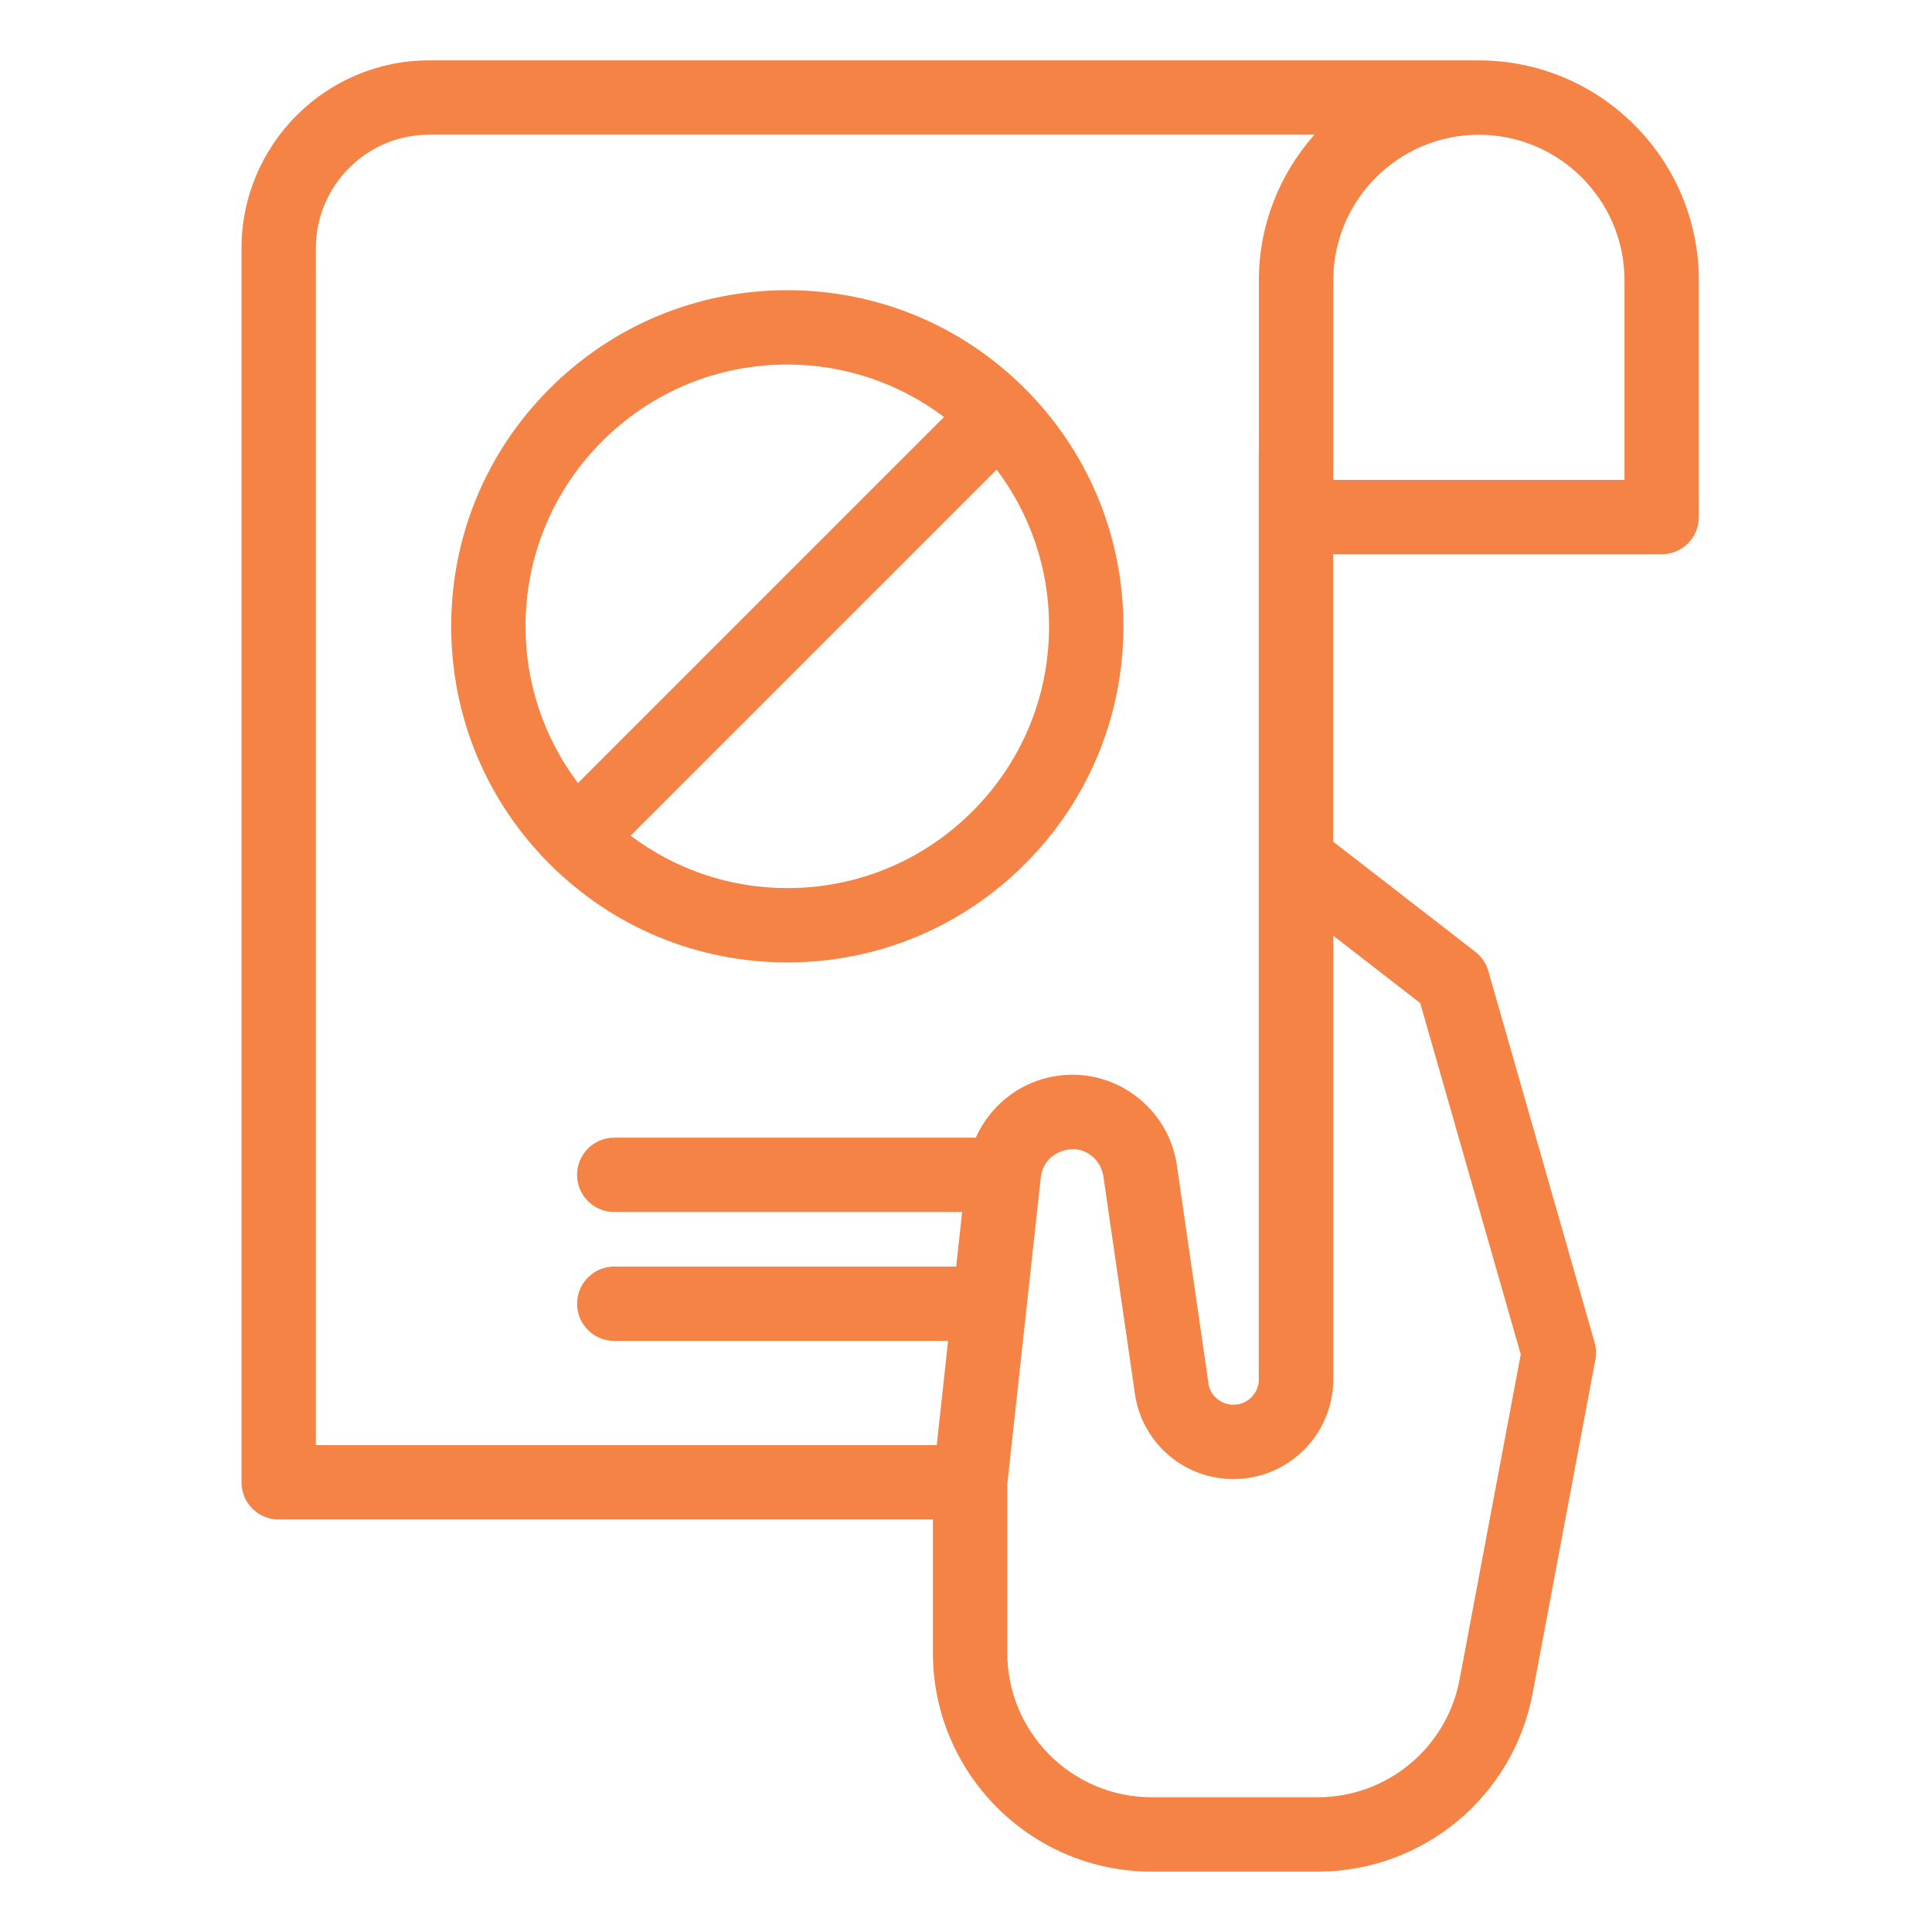
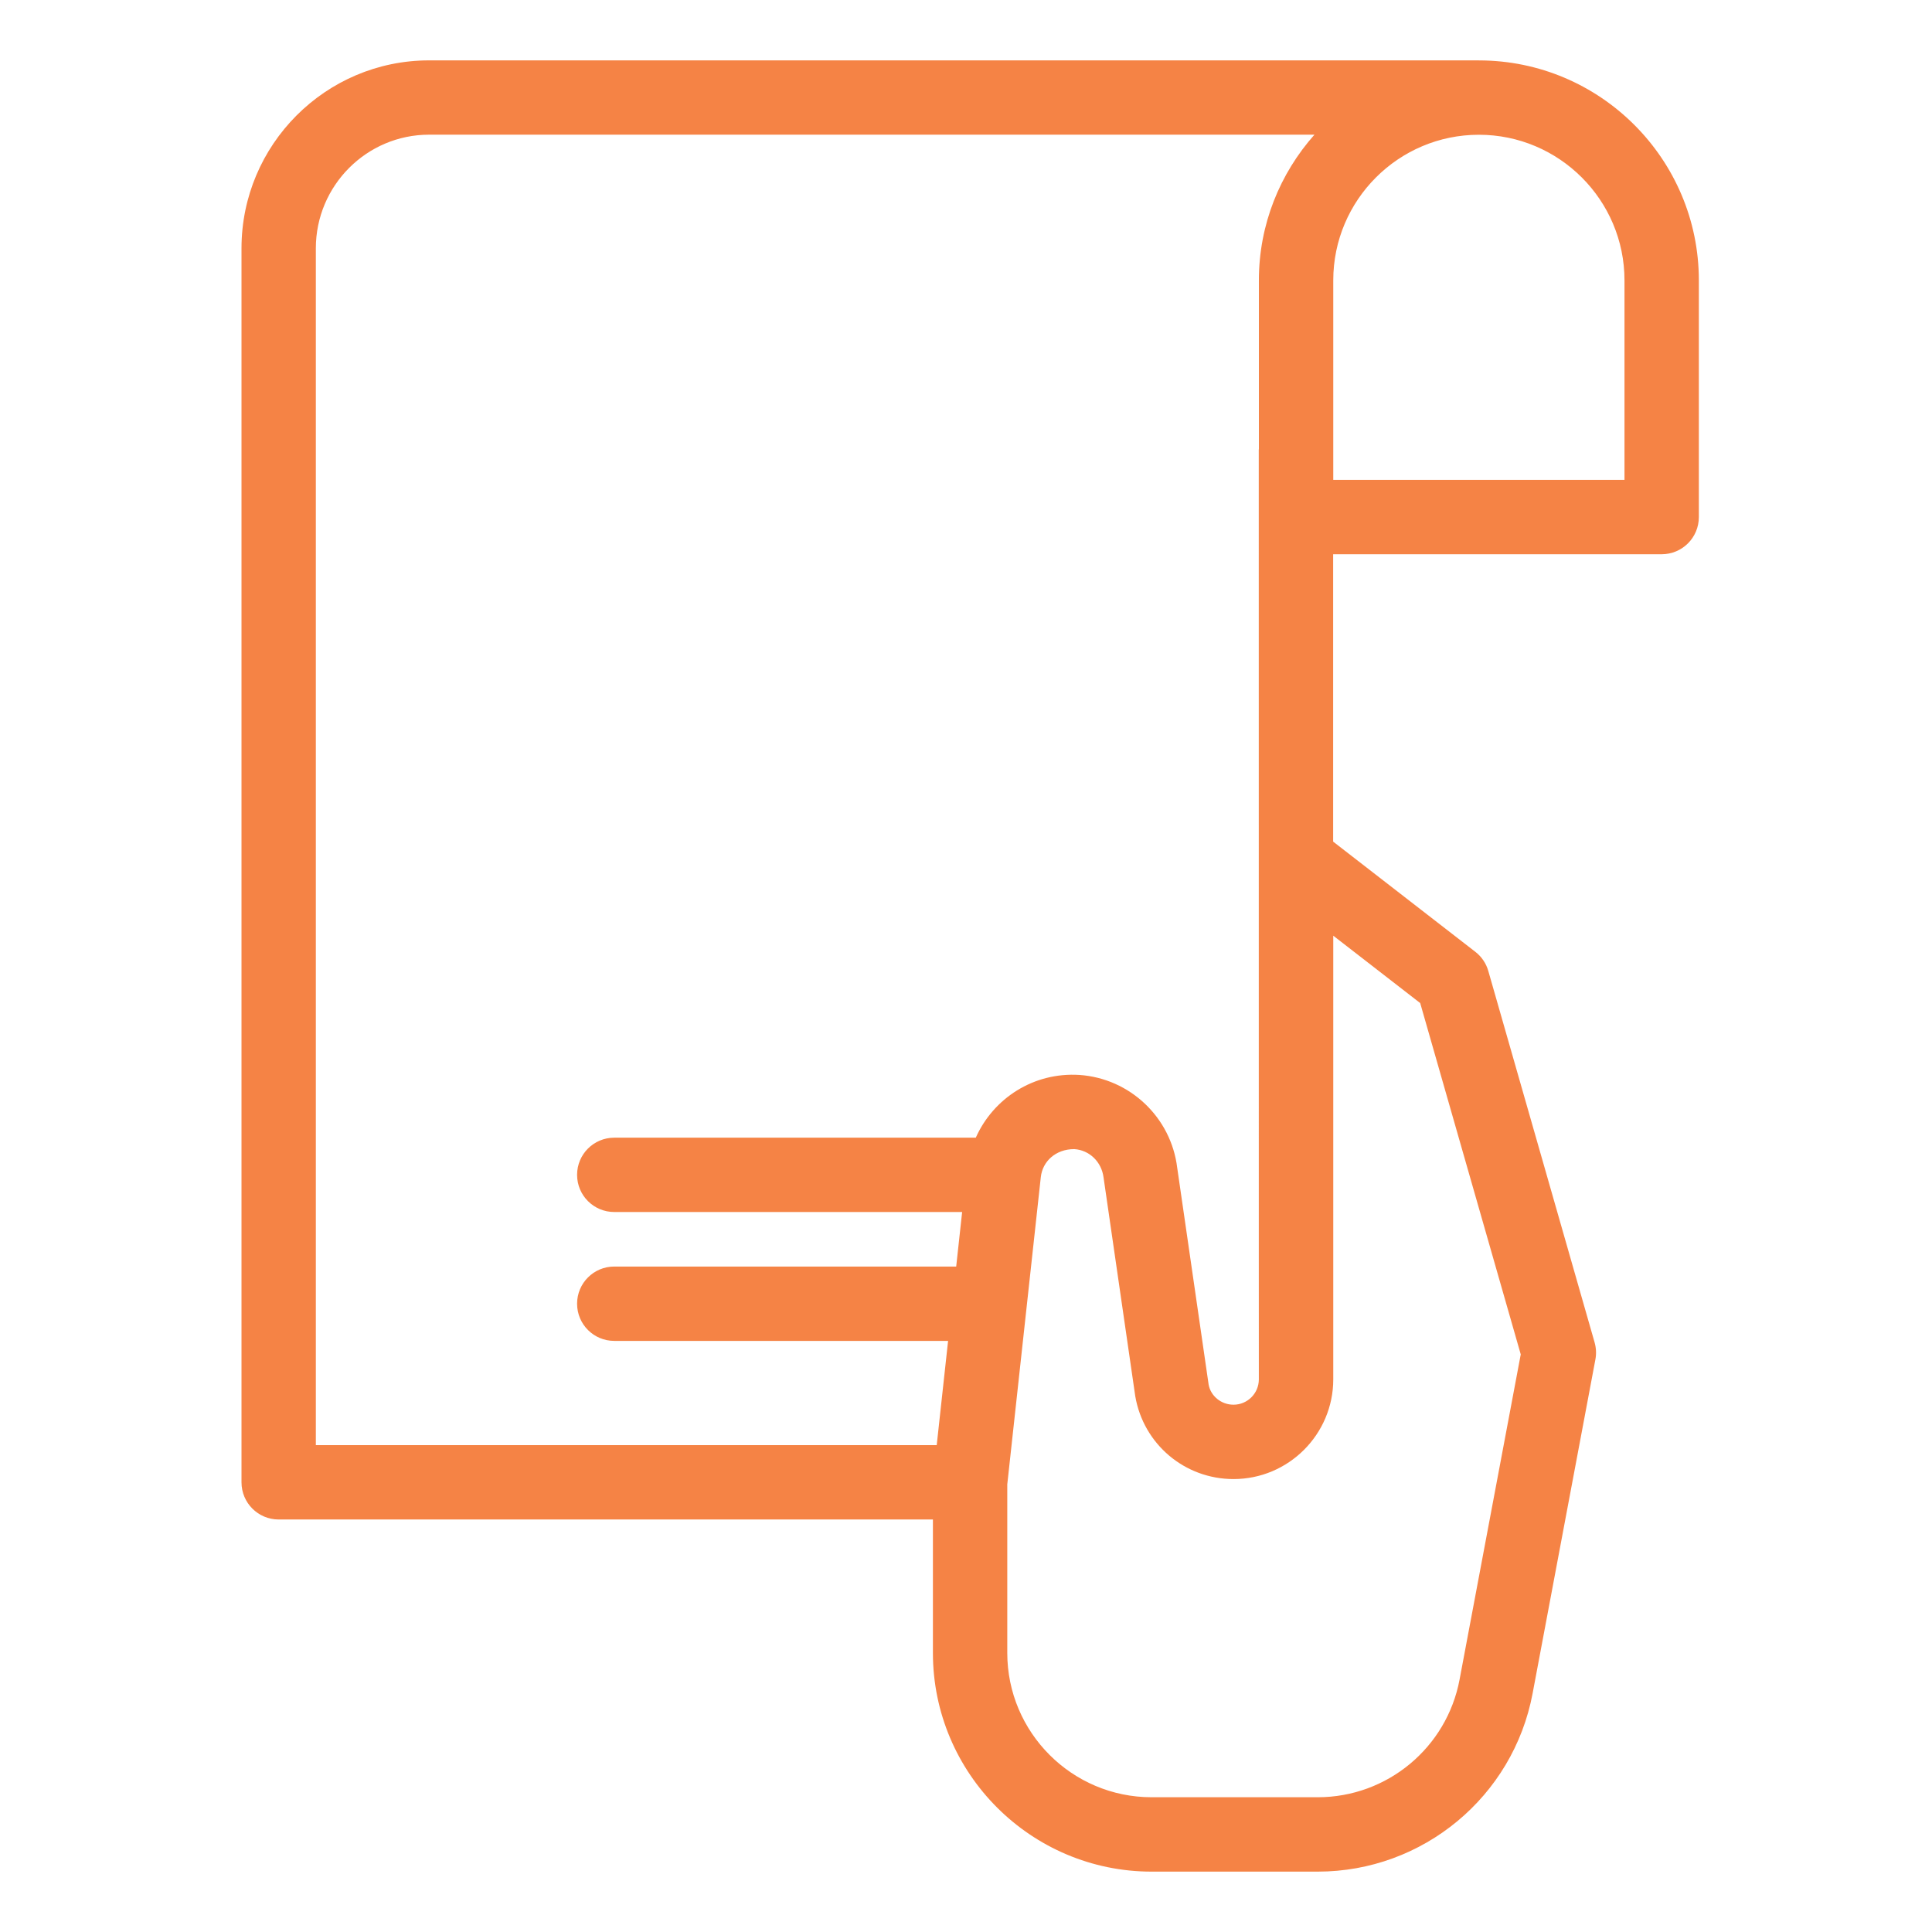
<svg xmlns="http://www.w3.org/2000/svg" width="96" height="96" viewBox="0 0 96 96" fill="none">
-   <path d="M73.486 3.002C73.482 3.002 73.48 3 73.476 3H21.322C16.182 3 12 7.191 12 12.34V73.656C12 74.677 12.826 75.503 13.847 75.503H46.356V82.134C46.356 88.126 51.231 93 57.223 93H65.477C70.7 93 75.192 89.275 76.155 84.142L79.274 67.553C79.328 67.273 79.313 66.979 79.235 66.704L73.953 48.247C73.846 47.87 73.619 47.535 73.308 47.295L66.243 41.819V27.54H82.567C83.589 27.54 84.415 26.714 84.415 25.693V13.932C84.415 7.904 79.511 3.002 73.486 3.002ZM15.694 12.339C15.694 9.224 18.219 6.692 21.322 6.692H65.314C63.602 8.622 62.553 11.153 62.553 13.929V22.316C62.553 22.325 62.547 22.333 62.547 22.344V68.532C62.547 68.538 62.551 68.543 62.551 68.549C62.546 69.238 61.984 69.799 61.292 69.799C60.675 69.799 60.154 69.36 60.056 68.797L58.495 58.025C58.19 55.524 56.148 53.586 53.636 53.413C51.358 53.269 49.358 54.575 48.486 56.531H30.522C29.501 56.531 28.675 57.356 28.675 58.377C28.675 59.399 29.501 60.224 30.522 60.224H47.808L47.513 62.934H30.522C29.501 62.934 28.675 63.76 28.675 64.781C28.675 65.803 29.501 66.628 30.522 66.628H47.11L46.545 71.807H15.694V12.339ZM66.249 46.494L70.569 49.842L75.565 67.299L72.525 83.458C71.888 86.846 68.925 89.304 65.477 89.304H57.223C53.268 89.304 50.051 86.087 50.051 82.132V73.758L51.717 58.492C51.803 57.698 52.468 57.099 53.373 57.099H53.383C54.131 57.149 54.738 57.727 54.836 58.514L56.41 69.373C56.816 71.761 58.87 73.494 61.293 73.494C64.025 73.494 66.249 71.272 66.249 68.538V46.494ZM80.72 23.844H66.249V13.931C66.249 9.941 69.494 6.696 73.484 6.696C77.473 6.696 80.72 9.941 80.72 13.931V23.844Z" fill="#F58345" />
-   <path d="M50.93 42.931C54.084 39.776 55.821 35.581 55.821 31.121C55.821 26.66 54.084 22.466 50.93 19.311C47.775 16.156 43.58 14.42 39.12 14.42C34.659 14.42 30.465 16.156 27.31 19.311C24.155 22.466 22.419 26.66 22.419 31.121C22.419 35.581 24.155 39.776 27.31 42.931C30.465 46.085 34.659 47.822 39.12 47.822C43.58 47.822 47.775 46.085 50.93 42.931ZM48.318 40.319C45.861 42.776 42.594 44.129 39.122 44.129C36.272 44.129 33.571 43.206 31.333 41.523L49.522 23.334C51.205 25.572 52.128 28.273 52.128 31.123C52.127 34.595 50.775 37.862 48.318 40.319ZM29.923 21.924C32.38 19.468 35.647 18.114 39.12 18.114C41.97 18.114 44.67 19.038 46.909 20.72L28.719 38.91C27.037 36.671 26.113 33.971 26.113 31.121C26.113 27.646 27.467 24.381 29.923 21.924Z" fill="#F58345" />
+   <path d="M73.486 3.002C73.482 3.002 73.48 3 73.476 3H21.322C16.182 3 12 7.191 12 12.34V73.656C12 74.677 12.826 75.503 13.847 75.503H46.356V82.134C46.356 88.126 51.231 93 57.223 93H65.477C70.7 93 75.192 89.275 76.155 84.142L79.274 67.553C79.328 67.273 79.313 66.979 79.235 66.704L73.953 48.247C73.846 47.87 73.619 47.535 73.308 47.295L66.243 41.819V27.54H82.567C83.589 27.54 84.415 26.714 84.415 25.693V13.932C84.415 7.904 79.511 3.002 73.486 3.002ZM15.694 12.339C15.694 9.224 18.219 6.692 21.322 6.692H65.314C63.602 8.622 62.553 11.153 62.553 13.929V22.316C62.553 22.325 62.547 22.333 62.547 22.344C62.547 68.538 62.551 68.543 62.551 68.549C62.546 69.238 61.984 69.799 61.292 69.799C60.675 69.799 60.154 69.36 60.056 68.797L58.495 58.025C58.19 55.524 56.148 53.586 53.636 53.413C51.358 53.269 49.358 54.575 48.486 56.531H30.522C29.501 56.531 28.675 57.356 28.675 58.377C28.675 59.399 29.501 60.224 30.522 60.224H47.808L47.513 62.934H30.522C29.501 62.934 28.675 63.76 28.675 64.781C28.675 65.803 29.501 66.628 30.522 66.628H47.11L46.545 71.807H15.694V12.339ZM66.249 46.494L70.569 49.842L75.565 67.299L72.525 83.458C71.888 86.846 68.925 89.304 65.477 89.304H57.223C53.268 89.304 50.051 86.087 50.051 82.132V73.758L51.717 58.492C51.803 57.698 52.468 57.099 53.373 57.099H53.383C54.131 57.149 54.738 57.727 54.836 58.514L56.41 69.373C56.816 71.761 58.87 73.494 61.293 73.494C64.025 73.494 66.249 71.272 66.249 68.538V46.494ZM80.72 23.844H66.249V13.931C66.249 9.941 69.494 6.696 73.484 6.696C77.473 6.696 80.72 9.941 80.72 13.931V23.844Z" fill="#F58345" />
</svg>